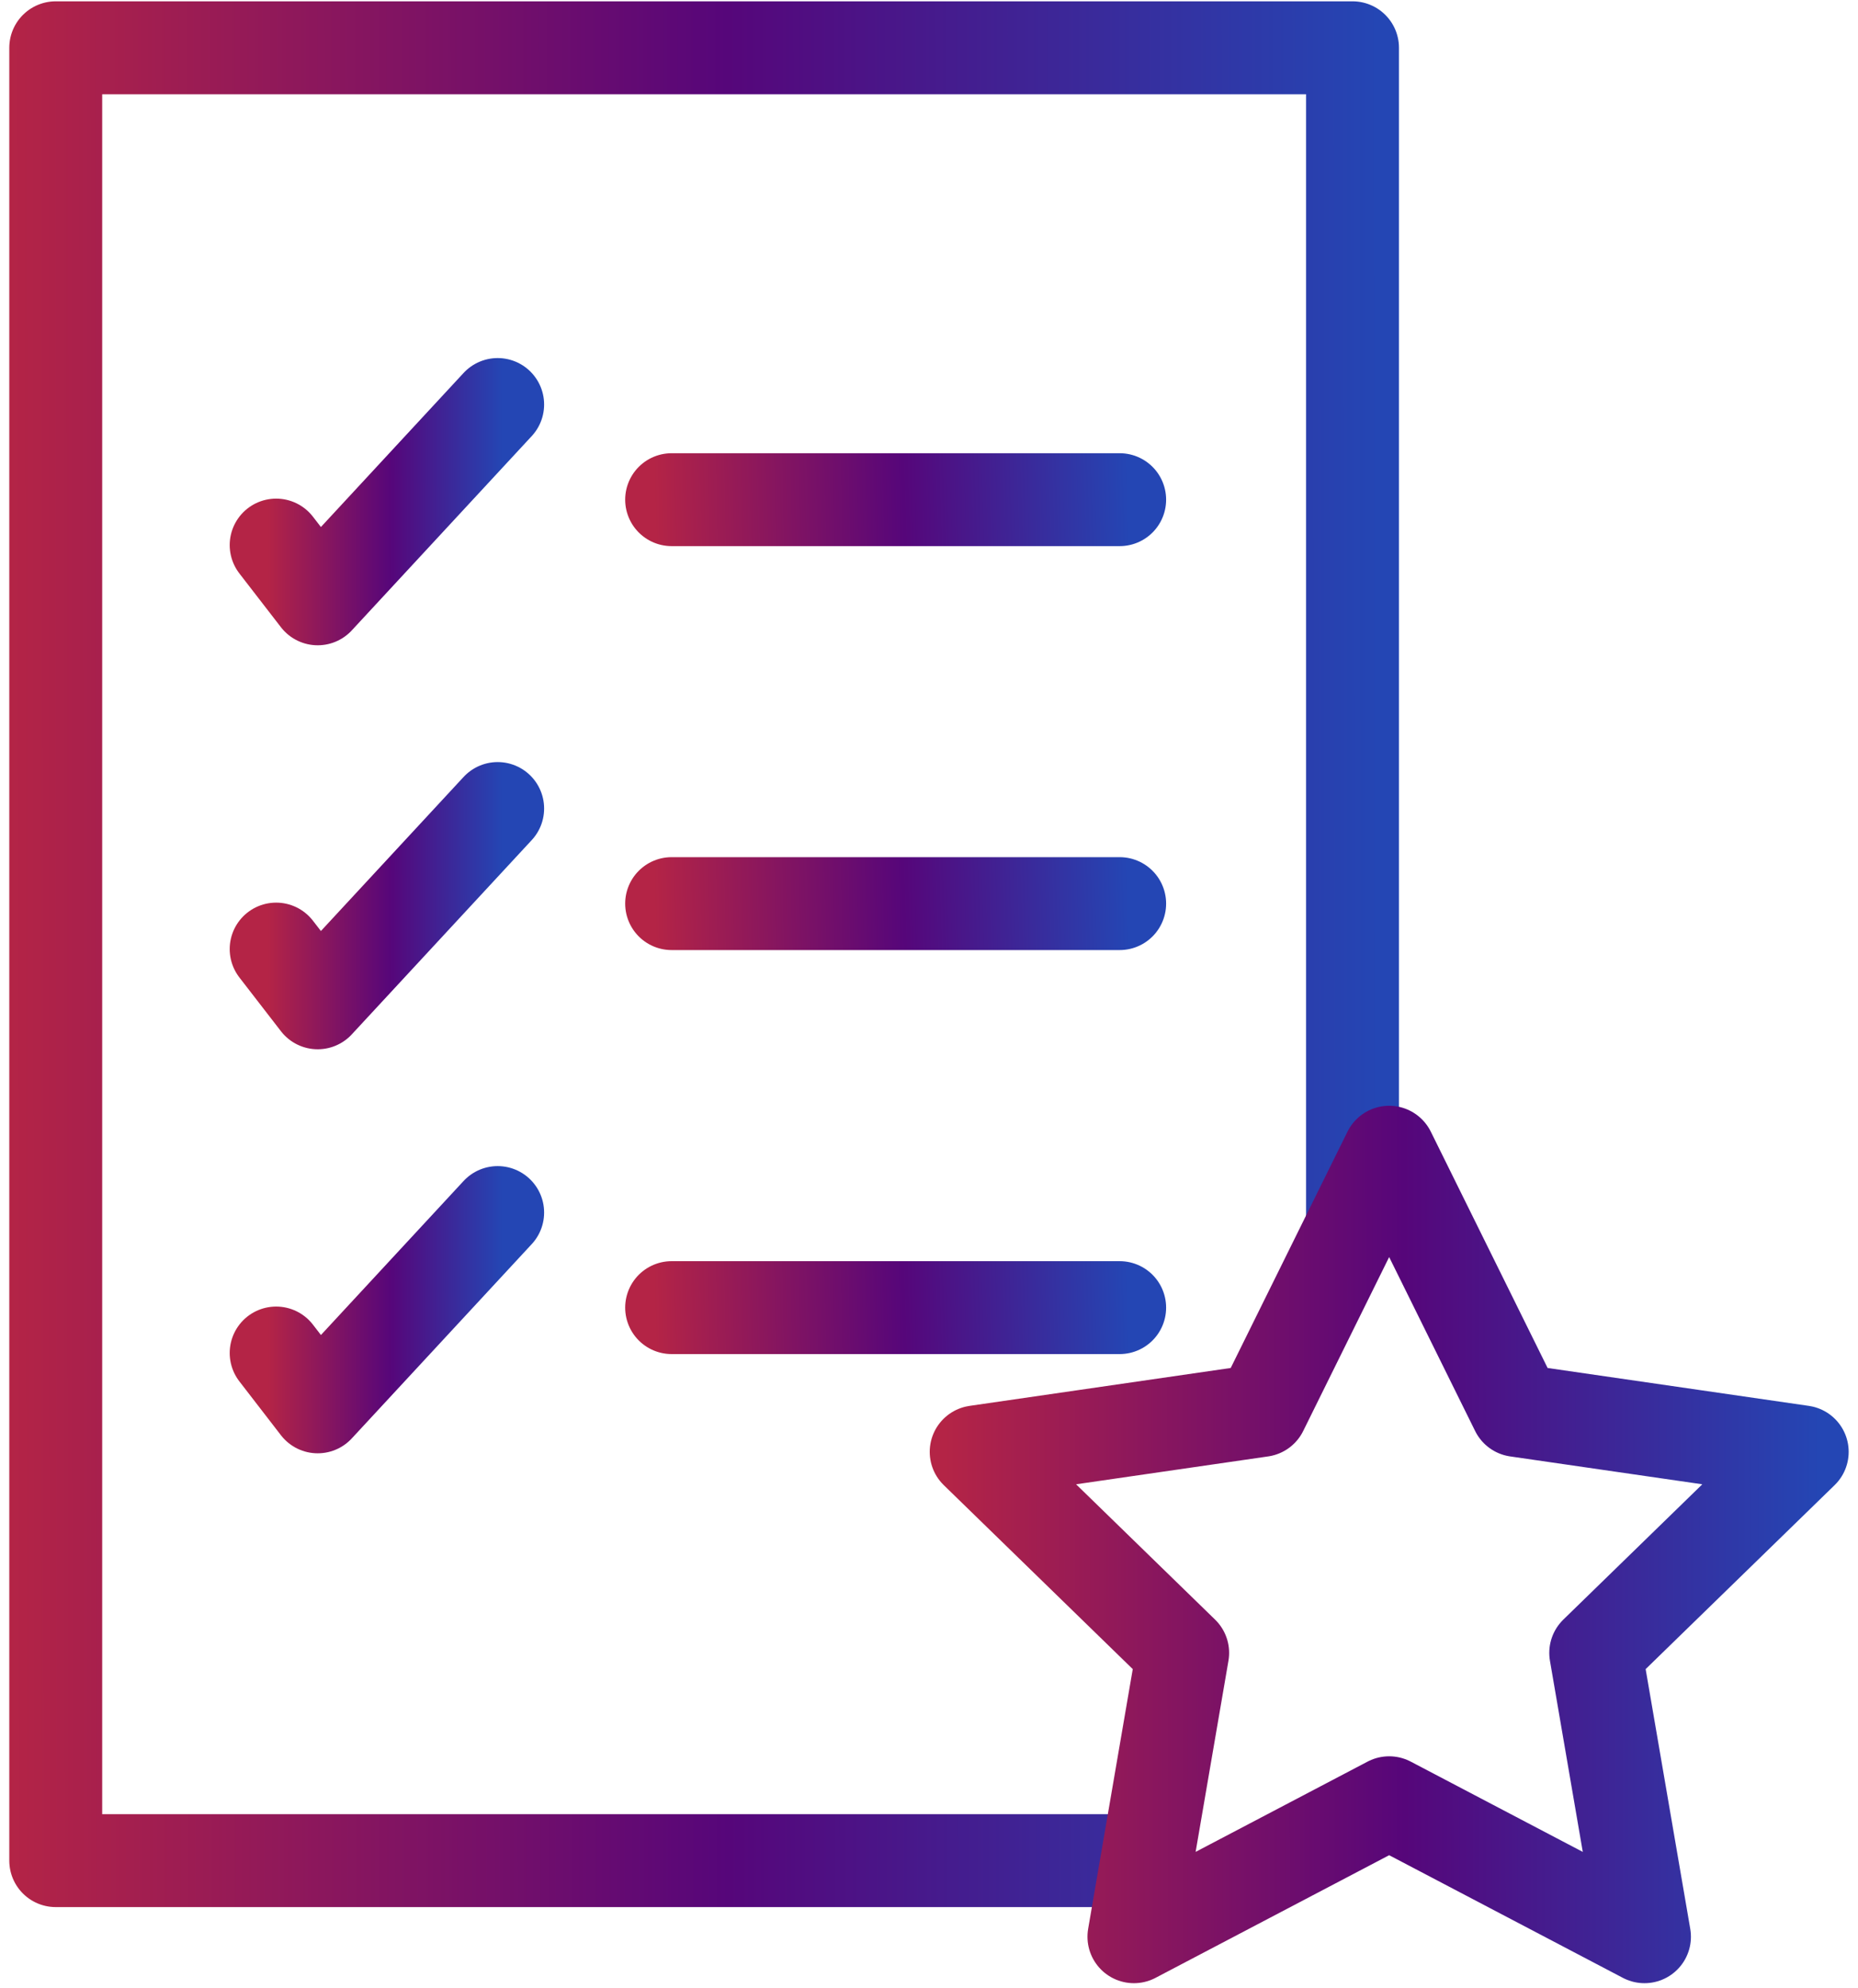
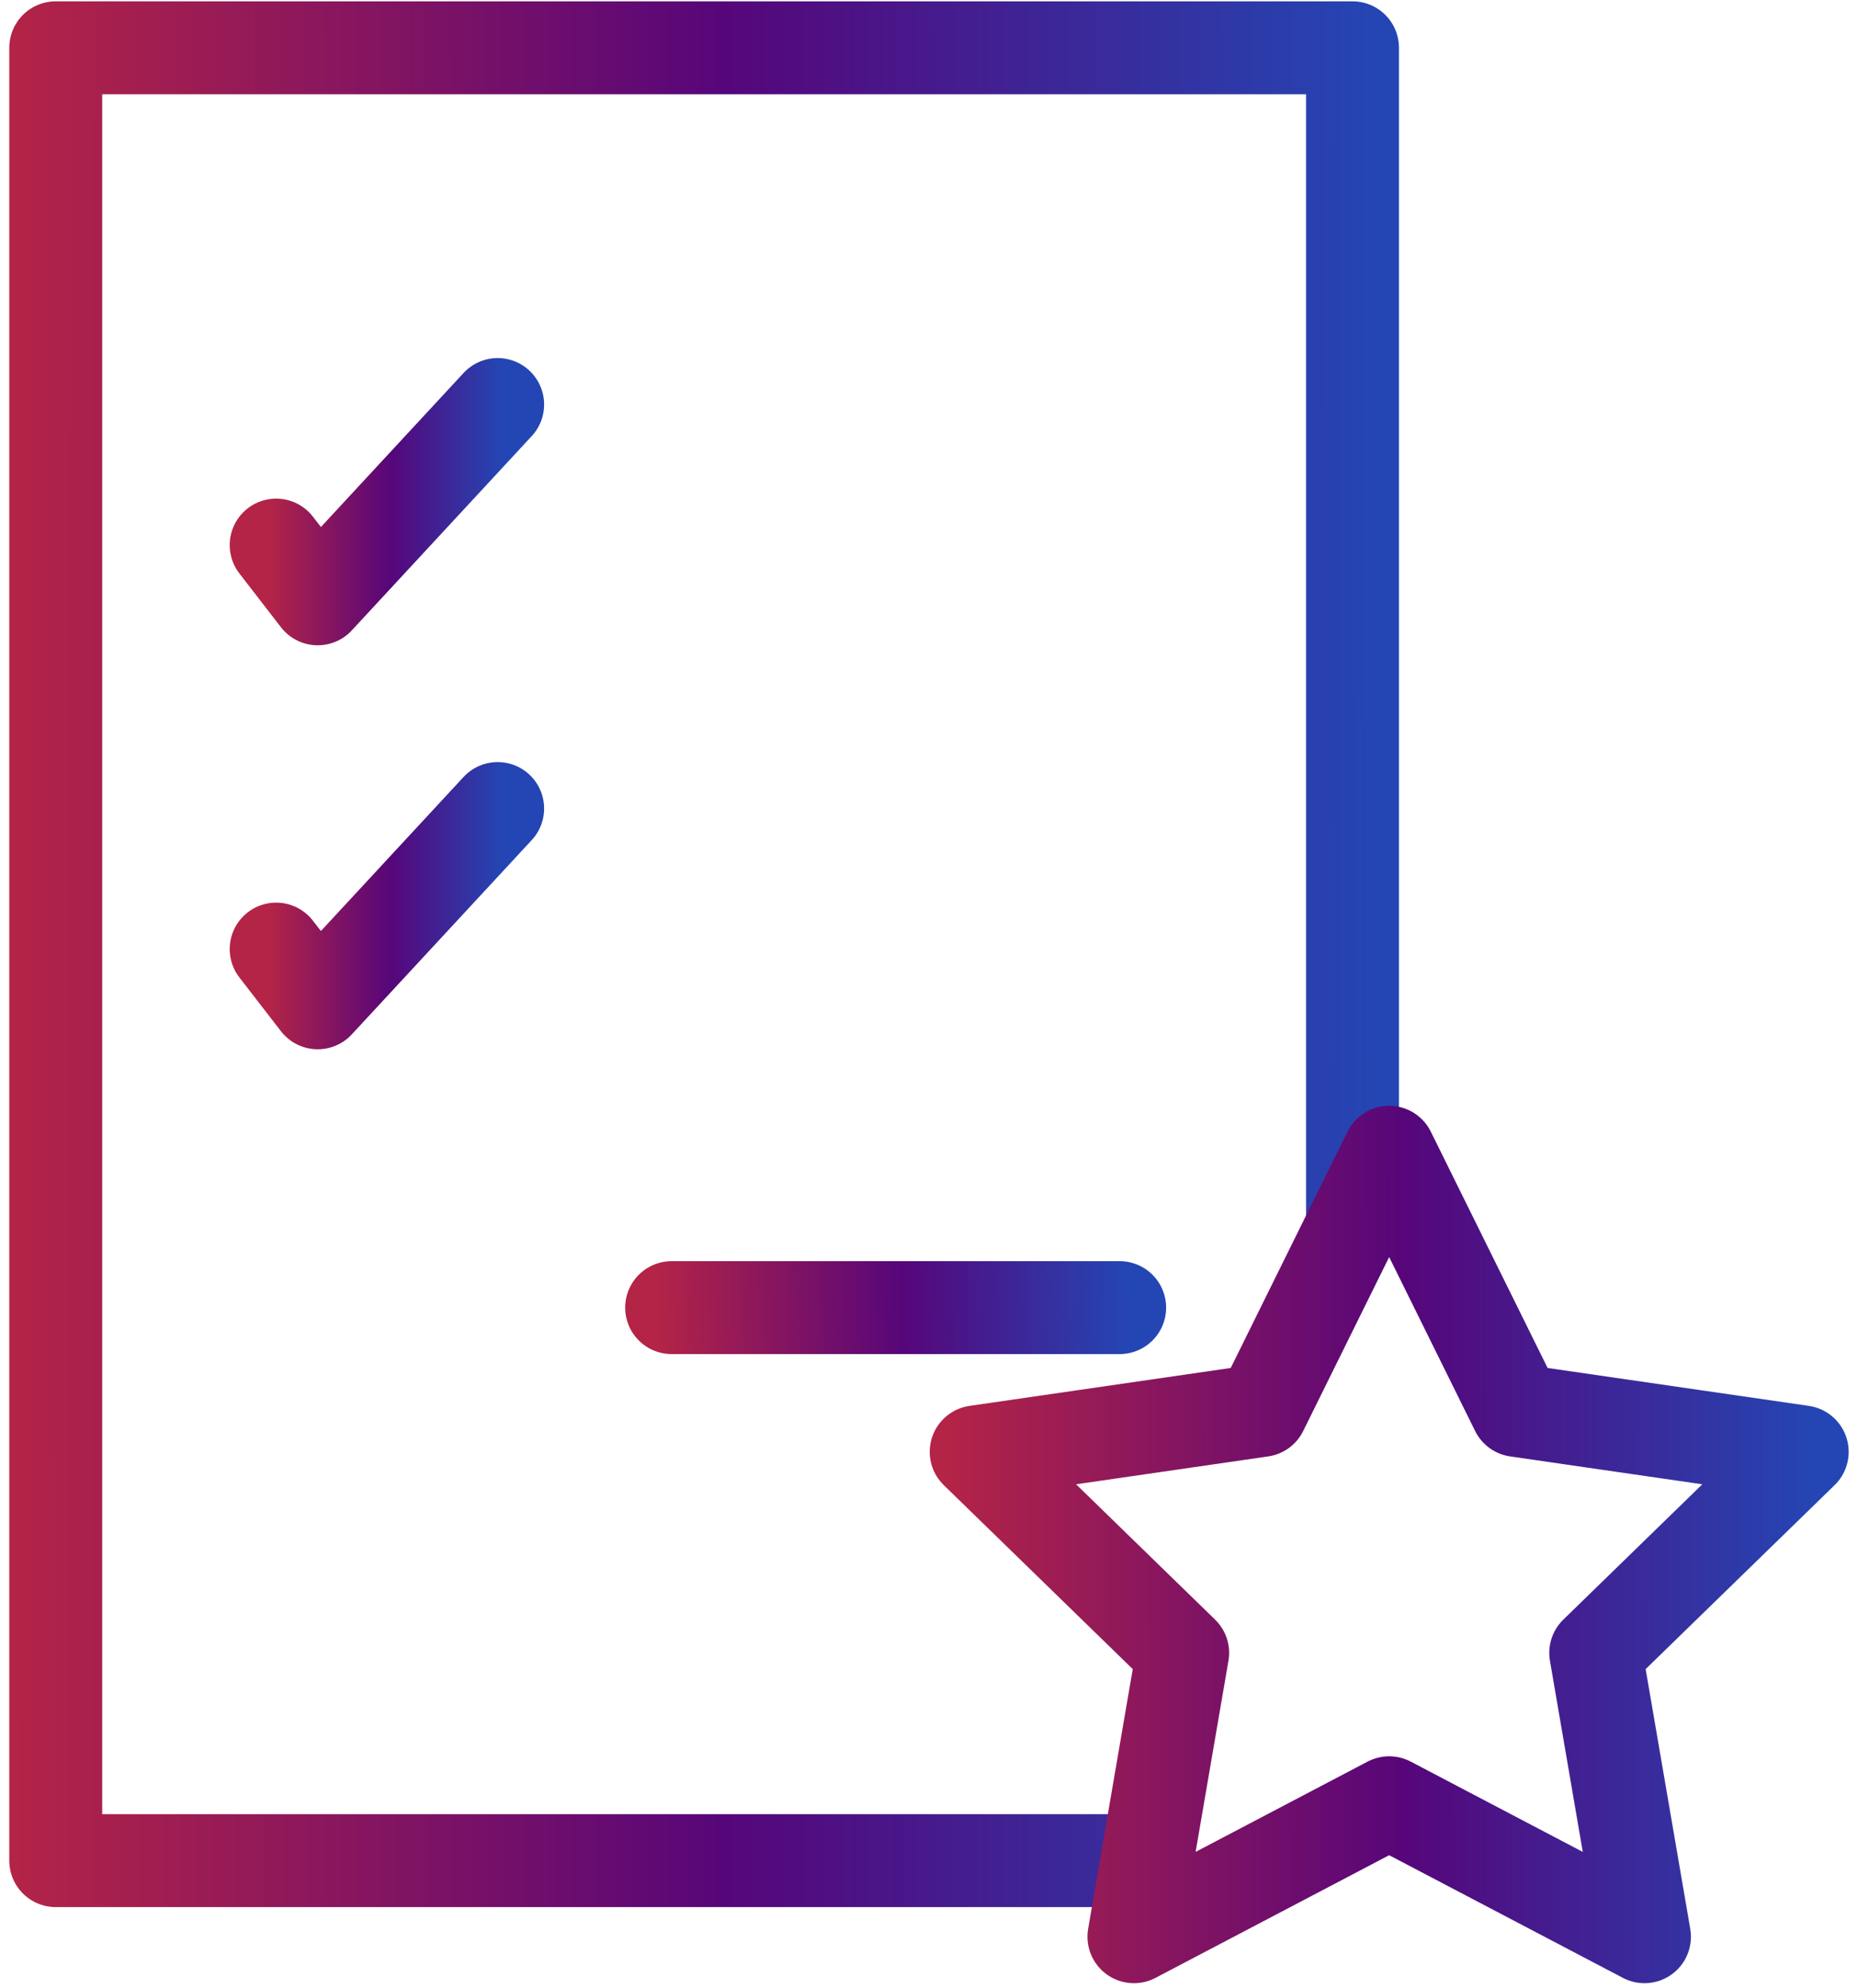
<svg xmlns="http://www.w3.org/2000/svg" width="100" height="107" viewBox="0 0 100 107" fill="none">
  <path d="M61.735 100.145H3V2.571H72.794V66.011" stroke="url(#paint0_linear_1_13134)" stroke-width="5" stroke-linecap="round" stroke-linejoin="round" />
  <path d="M14.863 29.337L17.099 32.231L26.785 21.772" stroke="url(#paint1_linear_1_13134)" stroke-width="5" stroke-linecap="round" stroke-linejoin="round" />
  <path d="M14.863 51.082L17.099 53.975L26.785 43.517" stroke="url(#paint2_linear_1_13134)" stroke-width="5" stroke-linecap="round" stroke-linejoin="round" />
-   <path d="M14.863 72.823L17.099 75.721L26.785 65.263" stroke="url(#paint3_linear_1_13134)" stroke-width="5" stroke-linecap="round" stroke-linejoin="round" />
-   <path d="M36.148 26.894H60.262" stroke="url(#paint4_linear_1_13134)" stroke-width="5" stroke-linecap="round" stroke-linejoin="round" />
-   <path d="M36.148 48.635H60.262" stroke="url(#paint5_linear_1_13134)" stroke-width="5" stroke-linecap="round" stroke-linejoin="round" />
  <path d="M36.148 70.38H60.262" stroke="url(#paint6_linear_1_13134)" stroke-width="5" stroke-linecap="round" stroke-linejoin="round" />
  <path d="M74.766 62.016L81.635 75.914L96.998 78.143L85.884 88.963L88.508 104.241L74.766 97.029L61.029 104.241L63.653 88.963L52.539 78.143L67.898 75.914L74.766 62.016Z" stroke="url(#paint7_linear_1_13134)" stroke-width="5" stroke-linecap="round" stroke-linejoin="round" />
  <defs>
    <linearGradient id="paint0_linear_1_13134" x1="0.399" y1="83.882" x2="74.302" y2="83.823" gradientUnits="userSpaceOnUse">
      <stop stop-color="#B42446" />
      <stop offset="0.525" stop-color="#56067A" />
      <stop offset="1" stop-color="#2446B4" />
    </linearGradient>
    <linearGradient id="paint1_linear_1_13134" x1="14.419" y1="30.488" x2="27.043" y2="30.471" gradientUnits="userSpaceOnUse">
      <stop stop-color="#B42446" />
      <stop offset="0.525" stop-color="#56067A" />
      <stop offset="1" stop-color="#2446B4" />
    </linearGradient>
    <linearGradient id="paint2_linear_1_13134" x1="14.419" y1="52.232" x2="27.043" y2="52.216" gradientUnits="userSpaceOnUse">
      <stop stop-color="#B42446" />
      <stop offset="0.525" stop-color="#56067A" />
      <stop offset="1" stop-color="#2446B4" />
    </linearGradient>
    <linearGradient id="paint3_linear_1_13134" x1="14.419" y1="73.978" x2="27.043" y2="73.962" gradientUnits="userSpaceOnUse">
      <stop stop-color="#B42446" />
      <stop offset="0.525" stop-color="#56067A" />
      <stop offset="1" stop-color="#2446B4" />
    </linearGradient>
    <linearGradient id="paint4_linear_1_13134" x1="35.25" y1="27.728" x2="60.765" y2="27.036" gradientUnits="userSpaceOnUse">
      <stop stop-color="#B42446" />
      <stop offset="0.525" stop-color="#56067A" />
      <stop offset="1" stop-color="#2446B4" />
    </linearGradient>
    <linearGradient id="paint5_linear_1_13134" x1="35.25" y1="49.468" x2="60.765" y2="48.776" gradientUnits="userSpaceOnUse">
      <stop stop-color="#B42446" />
      <stop offset="0.525" stop-color="#56067A" />
      <stop offset="1" stop-color="#2446B4" />
    </linearGradient>
    <linearGradient id="paint6_linear_1_13134" x1="35.25" y1="71.213" x2="60.765" y2="70.521" gradientUnits="userSpaceOnUse">
      <stop stop-color="#B42446" />
      <stop offset="0.525" stop-color="#56067A" />
      <stop offset="1" stop-color="#2446B4" />
    </linearGradient>
    <linearGradient id="paint7_linear_1_13134" x1="50.882" y1="97.203" x2="97.959" y2="97.147" gradientUnits="userSpaceOnUse">
      <stop stop-color="#B42446" />
      <stop offset="0.525" stop-color="#56067A" />
      <stop offset="1" stop-color="#2446B4" />
    </linearGradient>
  </defs>
</svg>